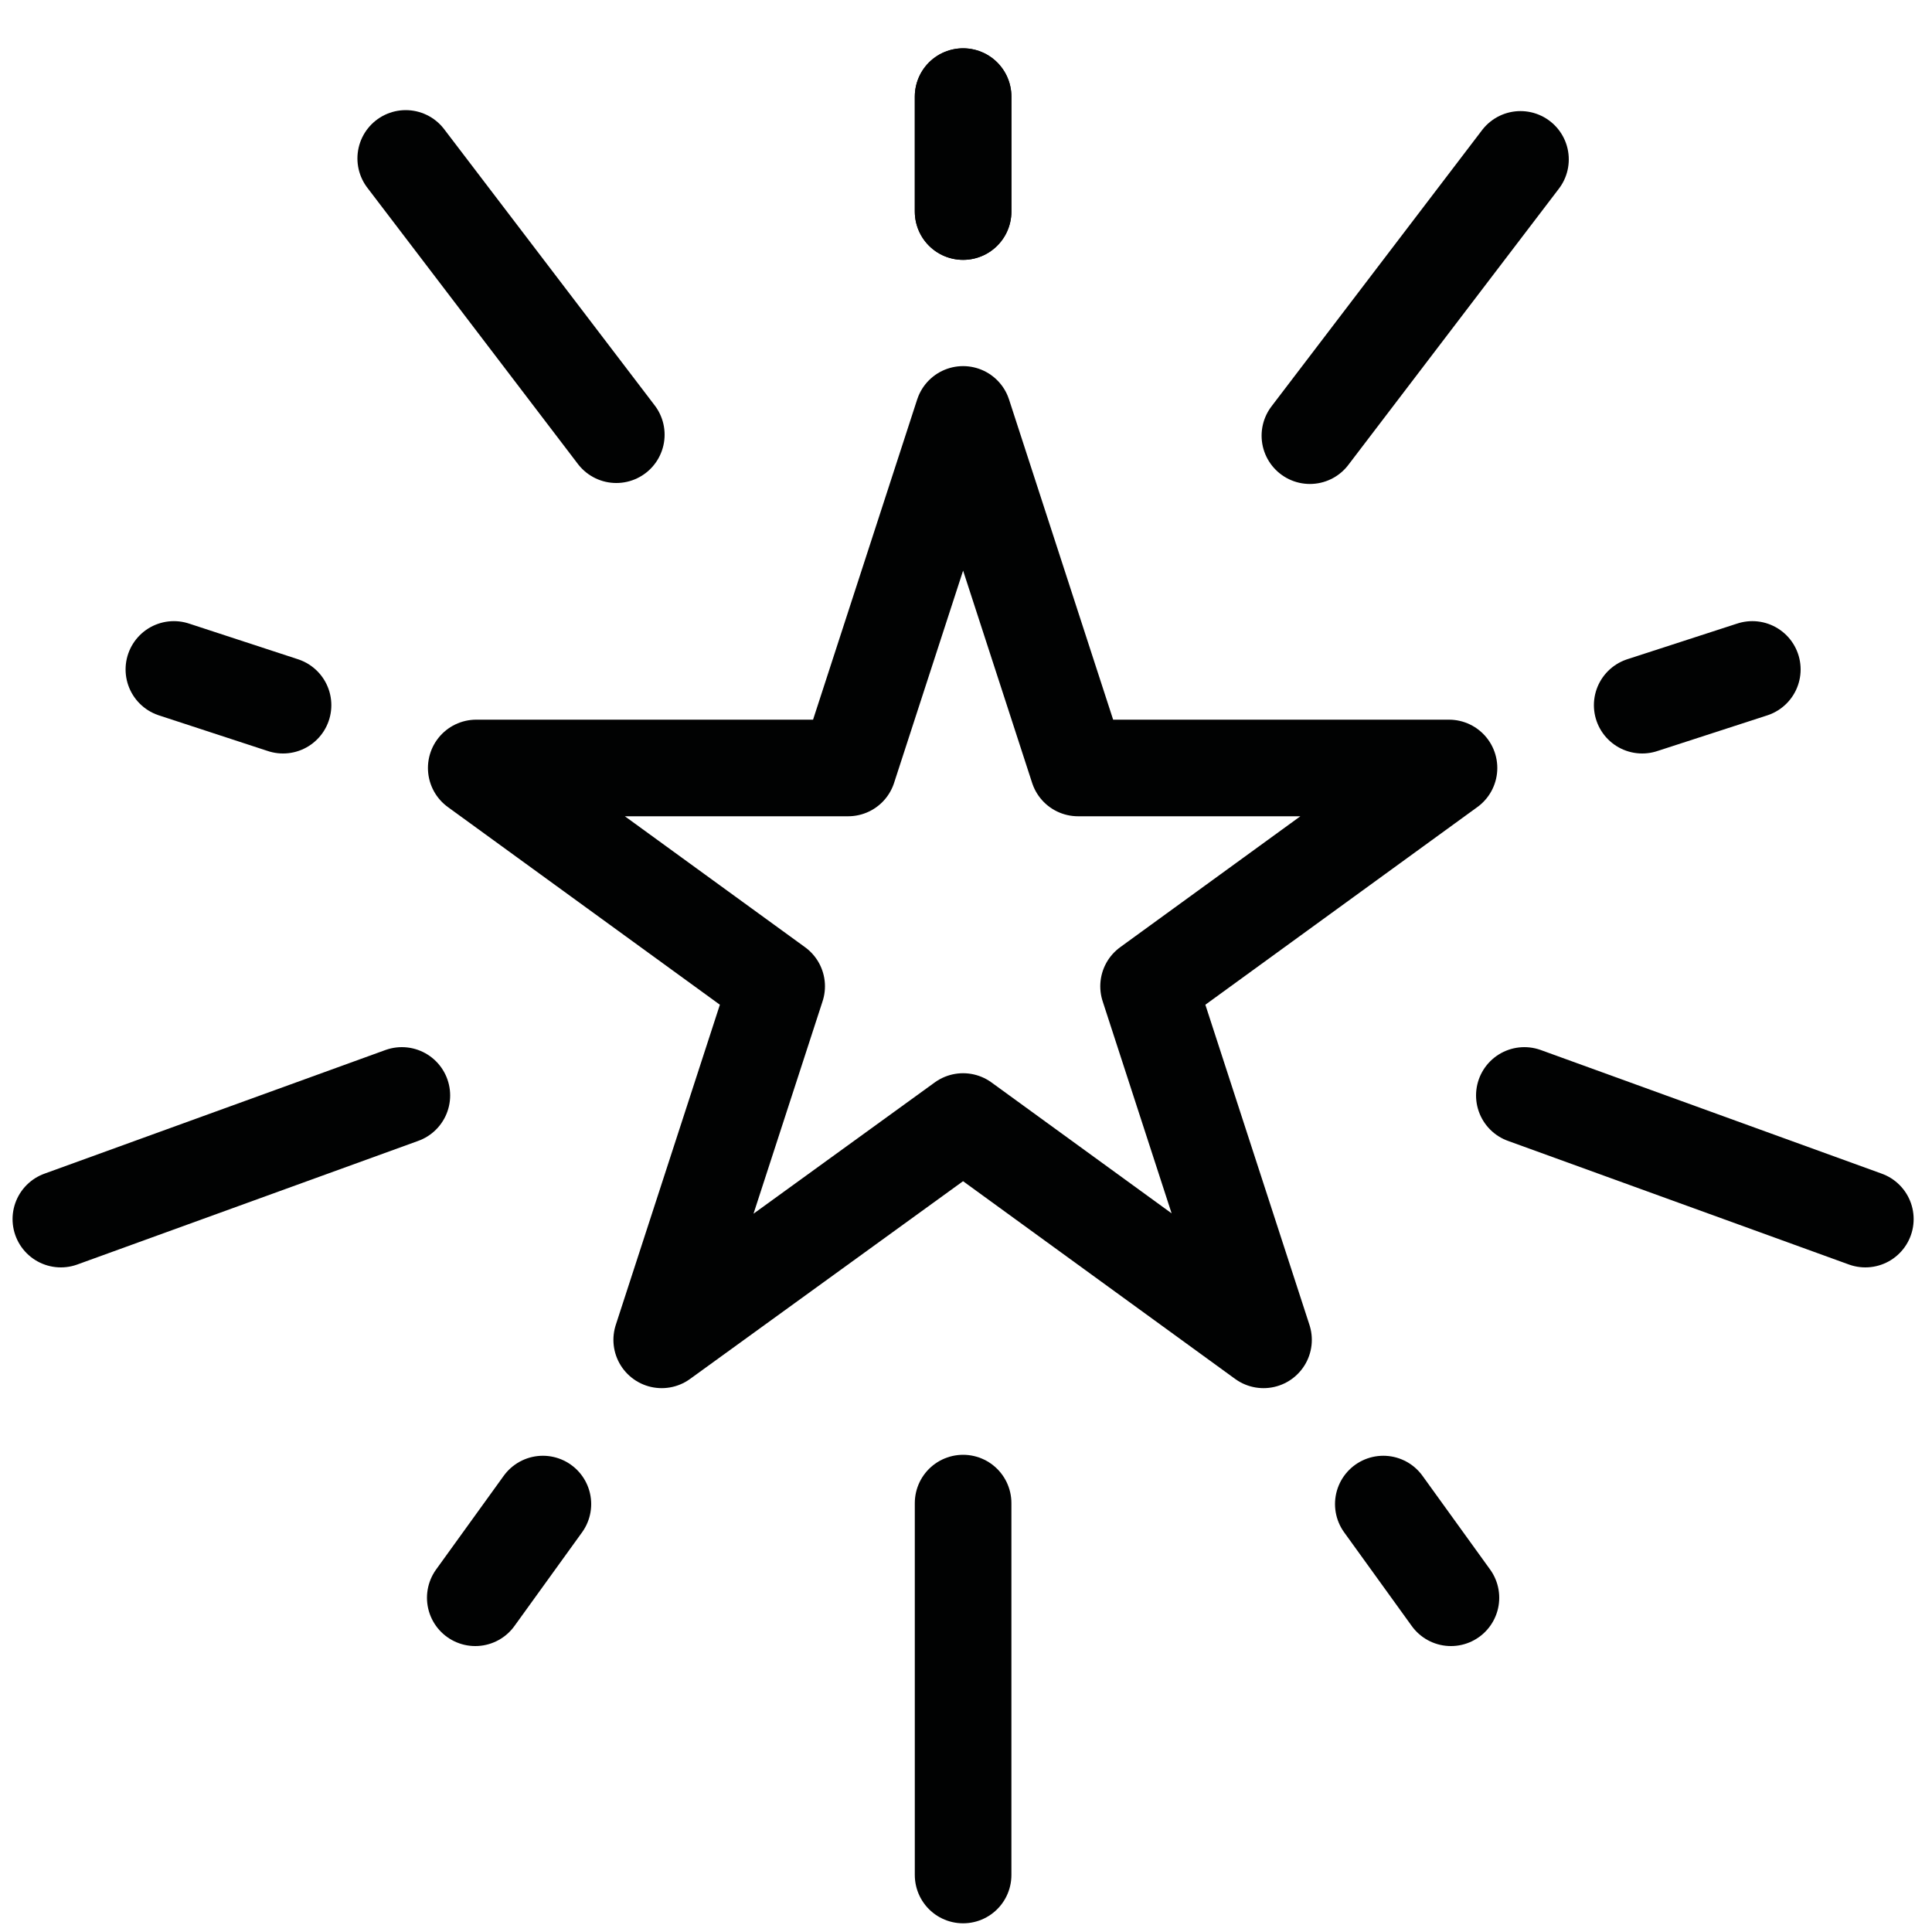
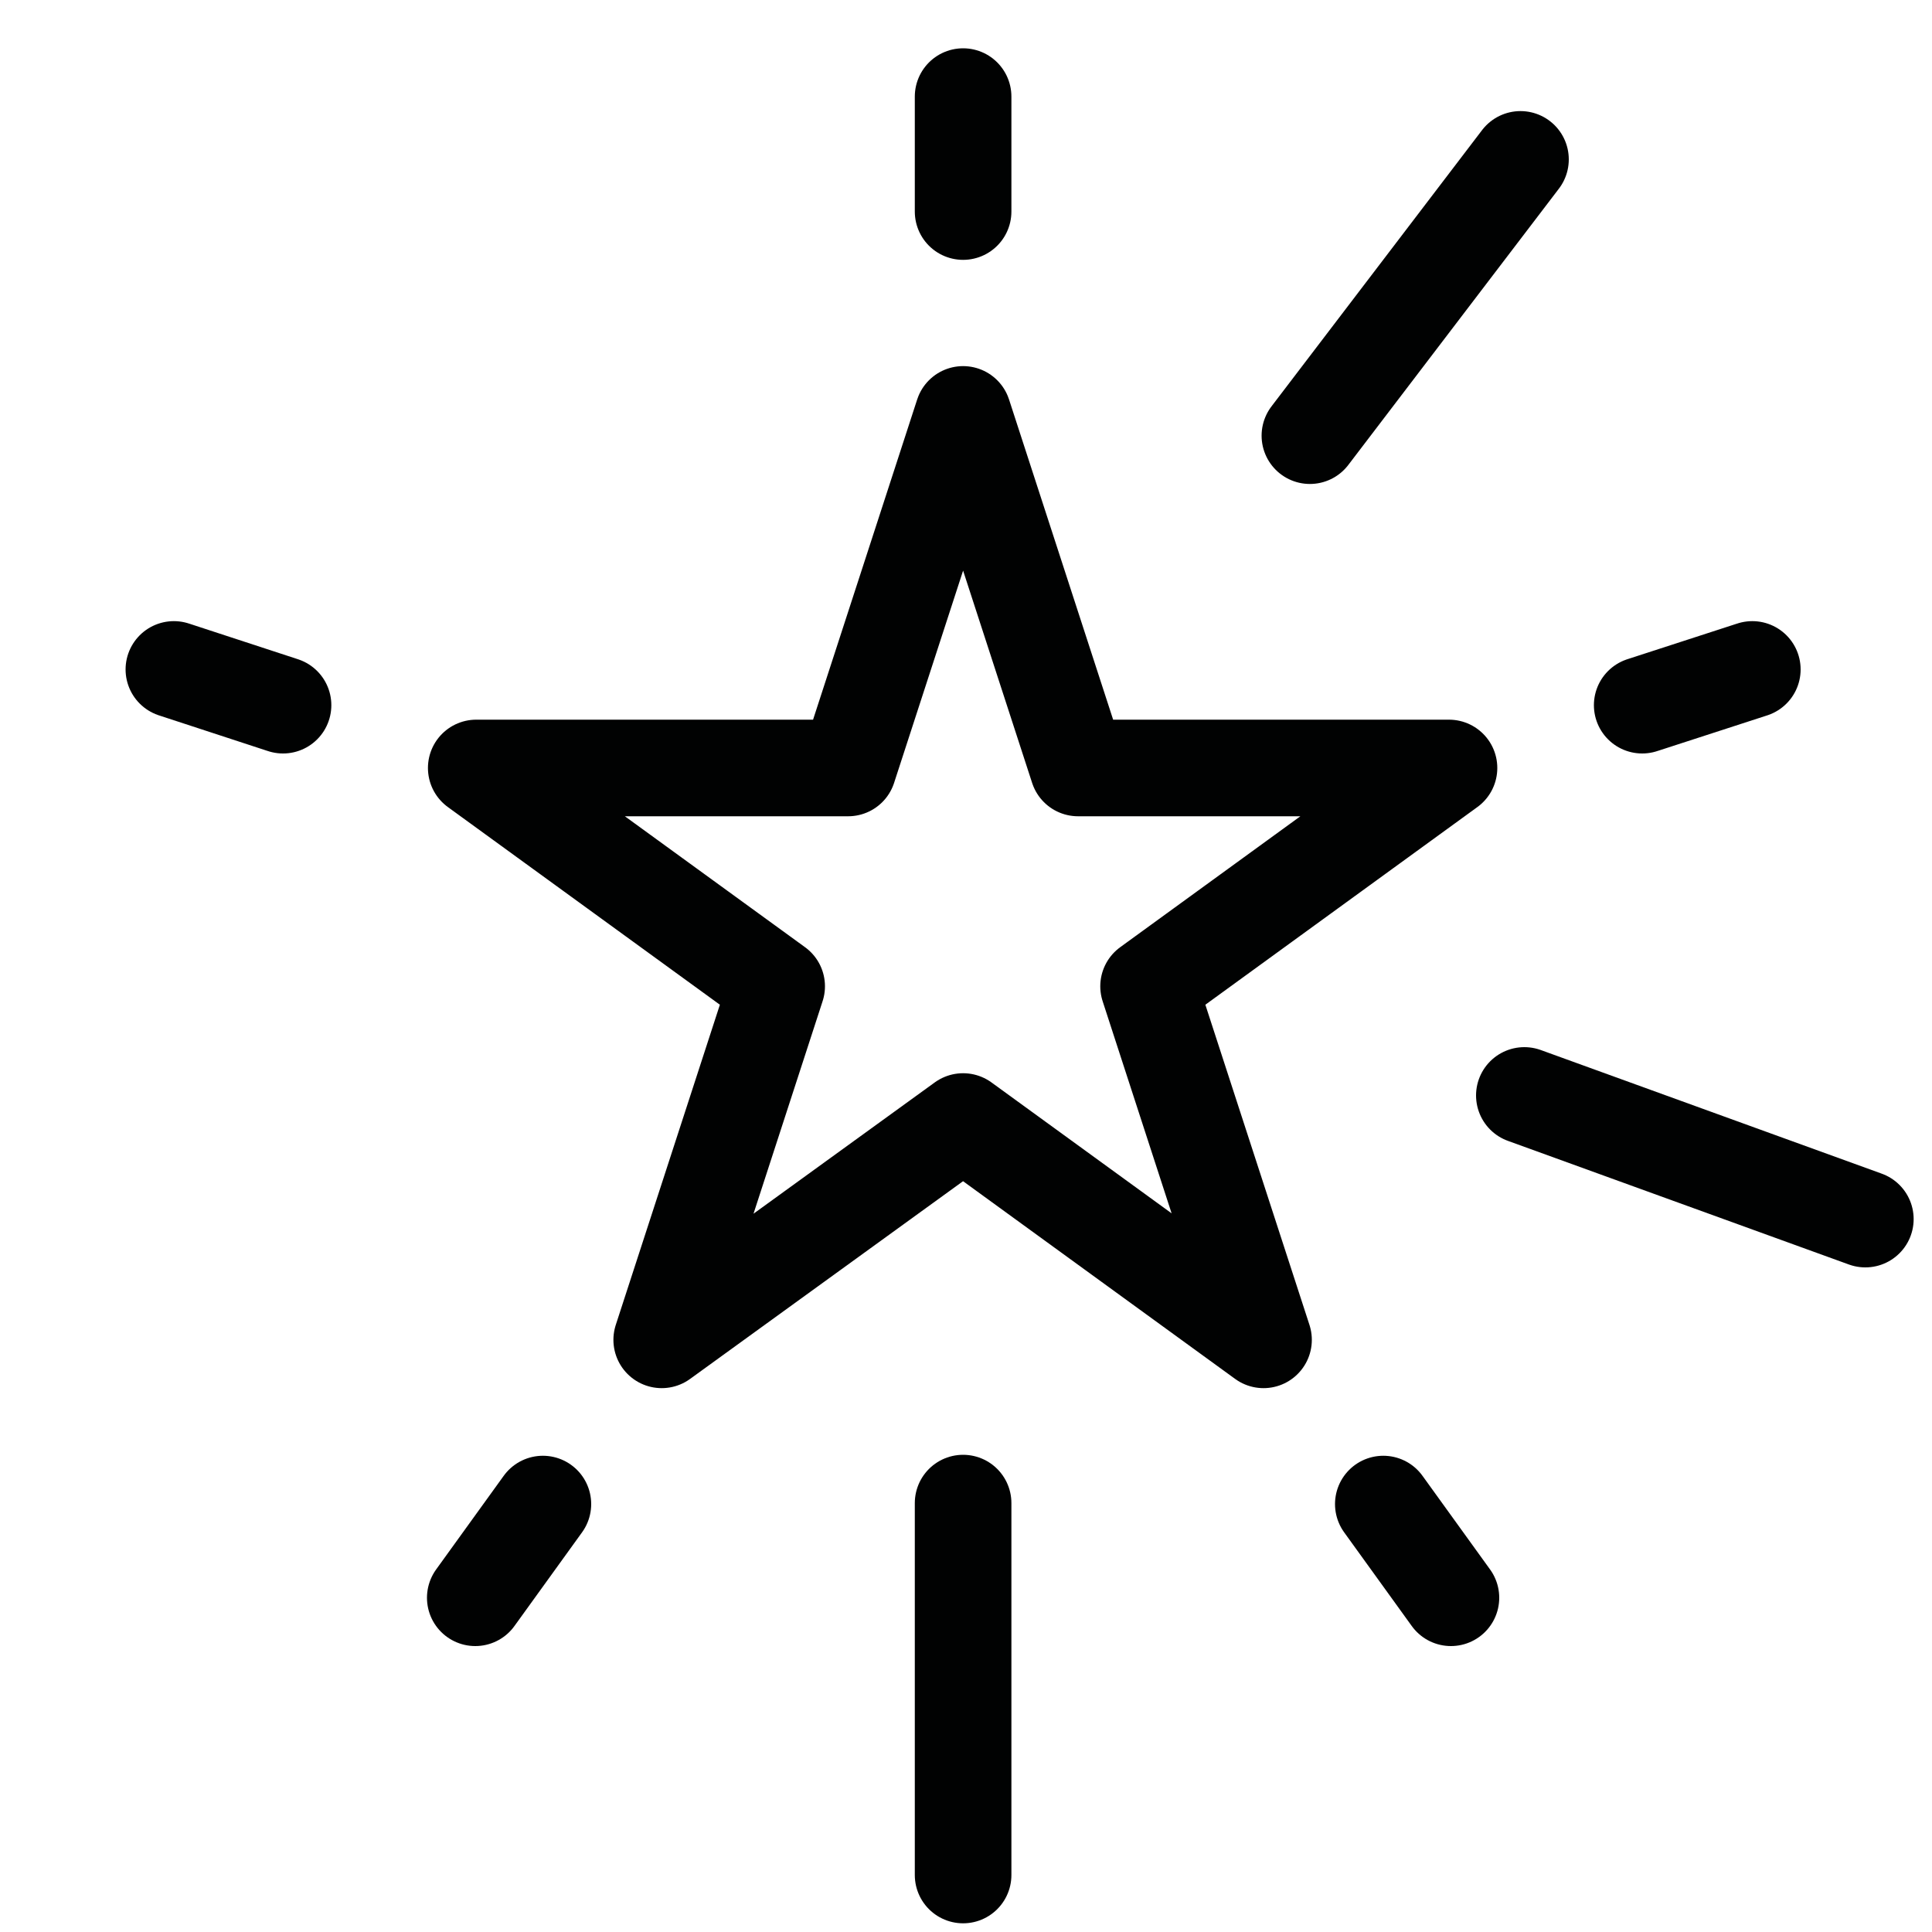
<svg xmlns="http://www.w3.org/2000/svg" version="1.1" x="0px" y="0px" viewBox="0 0 20 20" style="enable-background:new 0 0 20 20;" xml:space="preserve">
  <style type="text/css">
	.st0{display:none;}
	.st1{fill:none;stroke:#010202;stroke-linecap:round;stroke-linejoin:round;stroke-miterlimit:10;}
</style>
  <g id="Layer_1" class="st0">
</g>
  <g id="Layer_2">
    <g>
      <polygon class="st1" points="9.97,4.29 11.16,7.95 15,7.95 11.89,10.21 13.08,13.87 9.97,11.61 6.85,13.87 8.04,10.21 4.93,7.95     8.78,7.95   " />
      <line class="st1" x1="9.97" y1="2.19" x2="9.97" y2="1" />
-       <line class="st1" x1="9.97" y1="2.19" x2="9.97" y2="1" />
      <line class="st1" x1="2.93" y1="7.3" x2="1.8" y2="6.93" />
      <line class="st1" x1="5.62" y1="15.57" x2="4.92" y2="16.54" />
      <line class="st1" x1="14.32" y1="15.57" x2="15.02" y2="16.54" />
      <line class="st1" x1="17" y1="7.3" x2="18.14" y2="6.93" />
-       <line class="st1" x1="6.38" y1="4.5" x2="4.2" y2="1.64" />
-       <line class="st1" x1="4.16" y1="11.34" x2="0.63" y2="12.62" />
      <line class="st1" x1="9.97" y1="15.56" x2="9.97" y2="19.41" />
      <line class="st1" x1="15.78" y1="11.34" x2="19.31" y2="12.62" />
      <line class="st1" x1="13.56" y1="4.51" x2="15.74" y2="1.65" />
    </g>
  </g>
</svg>